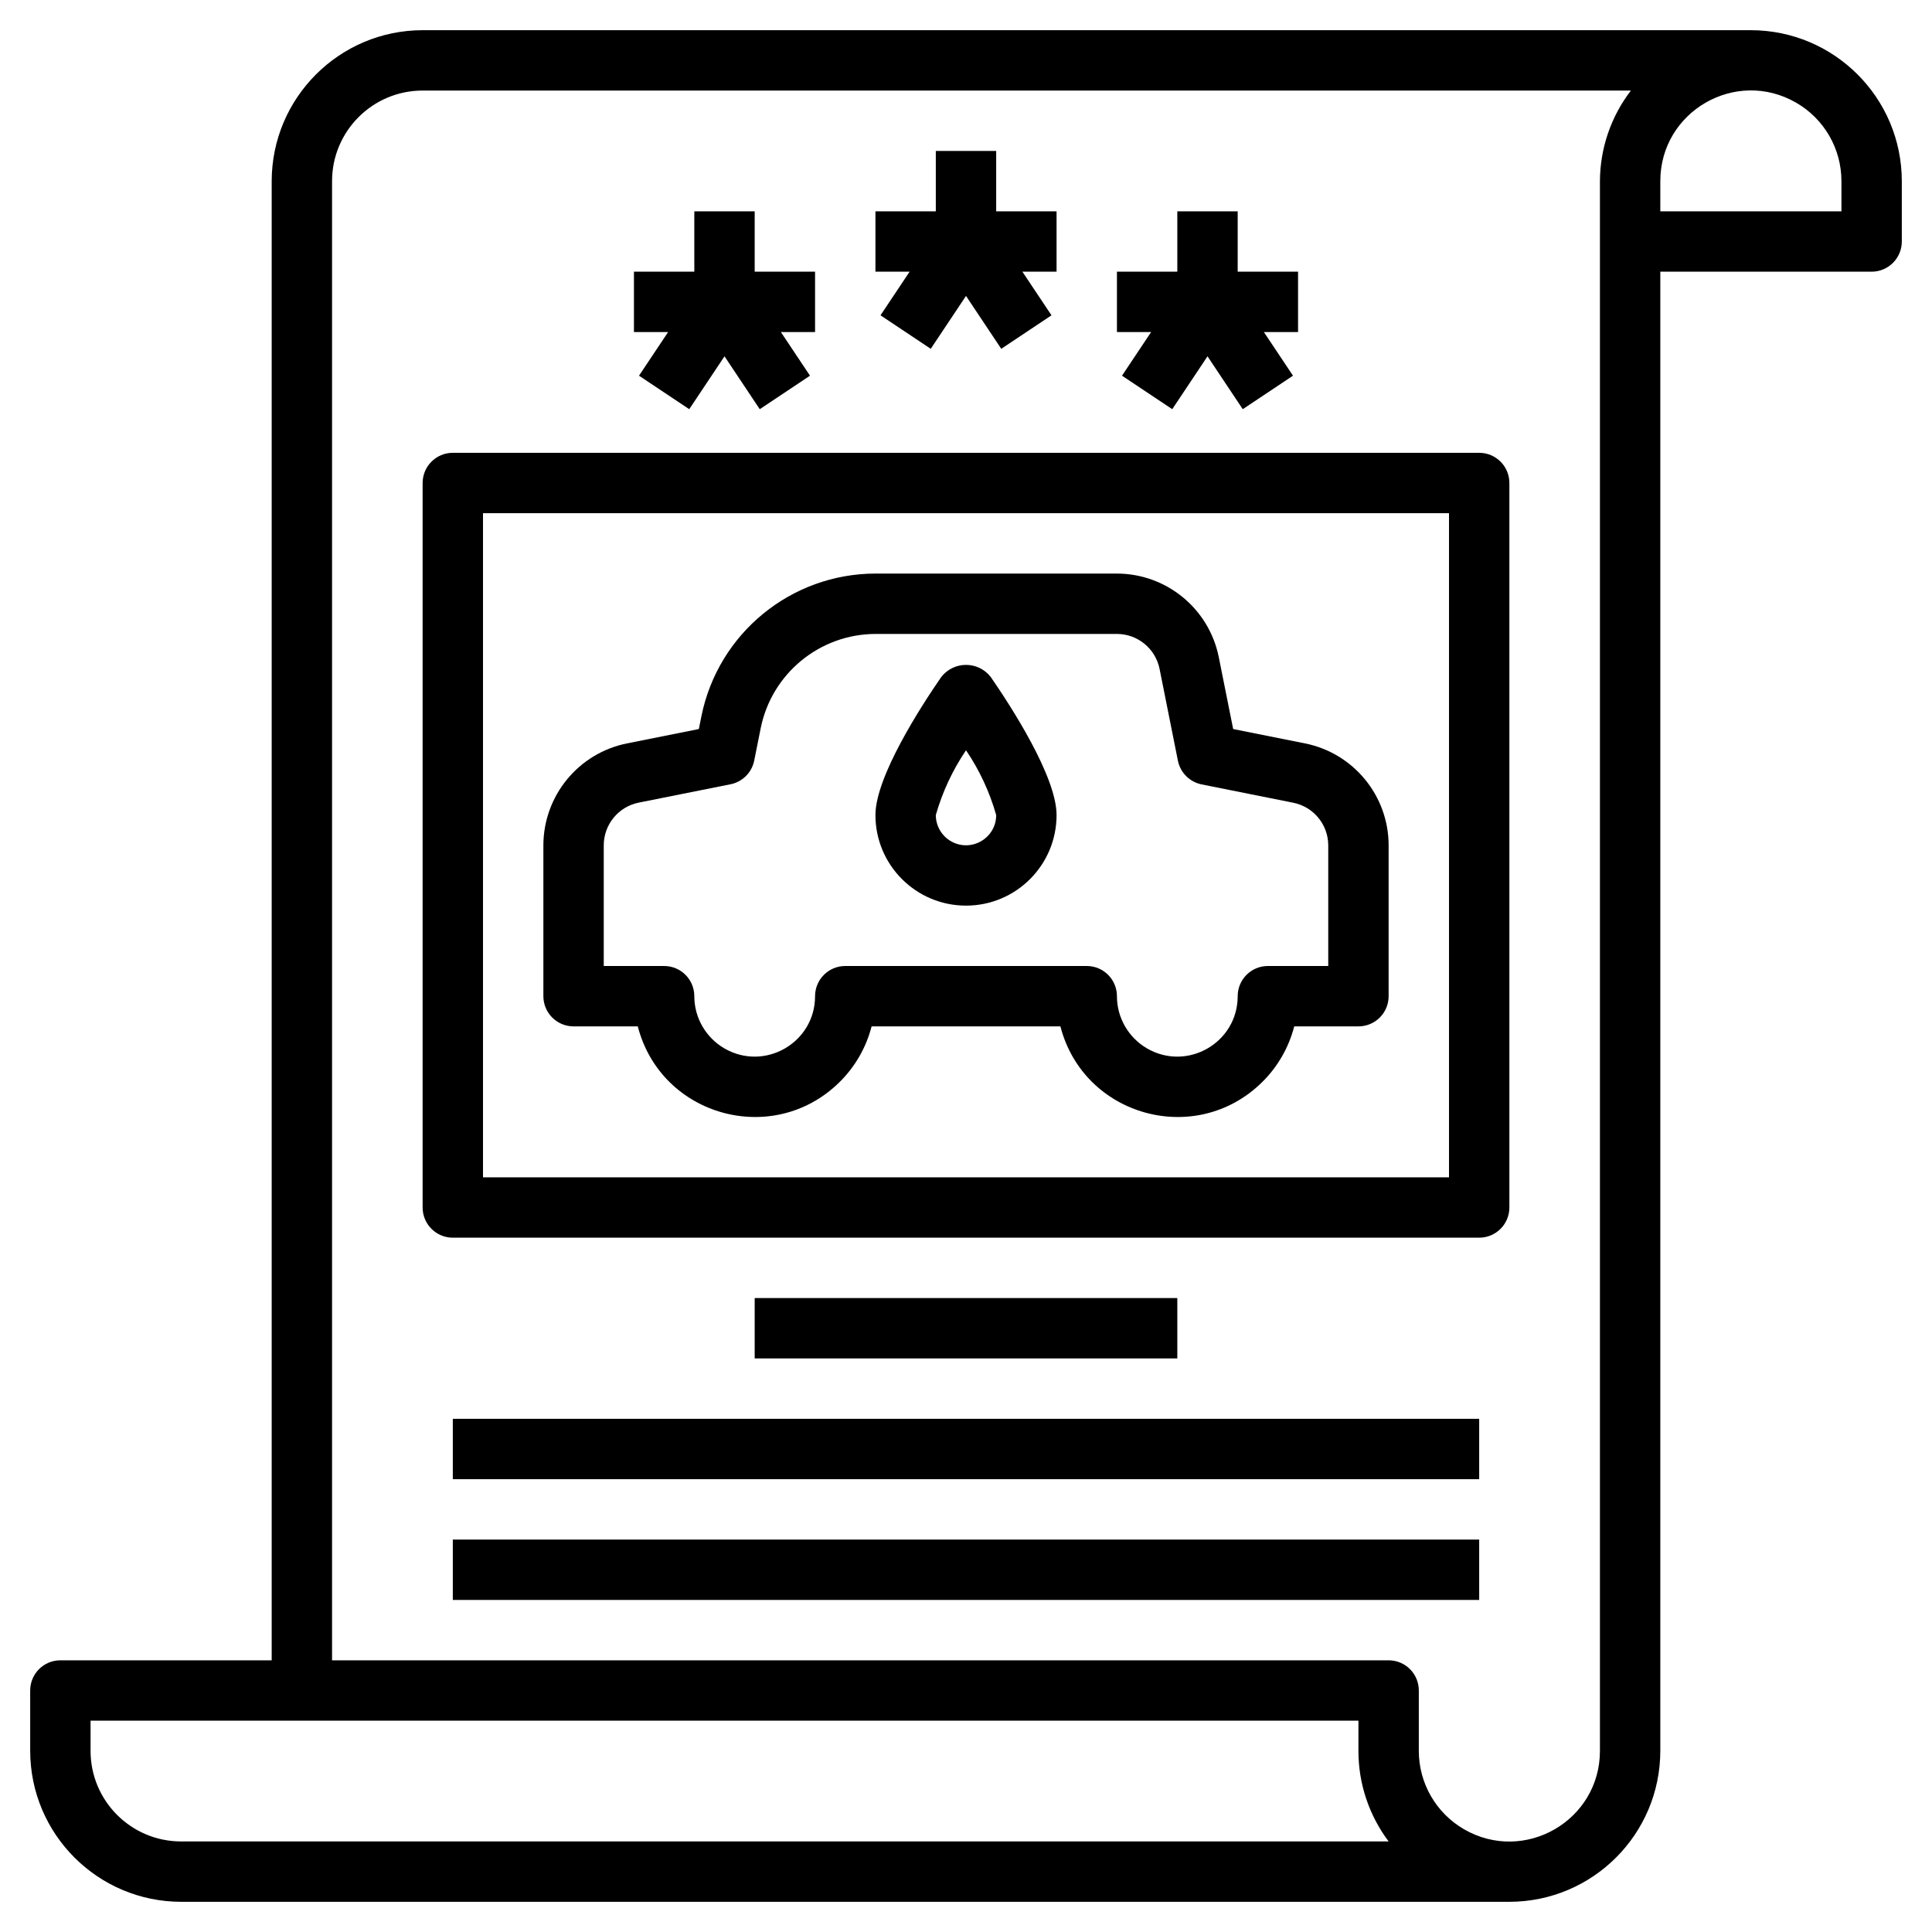
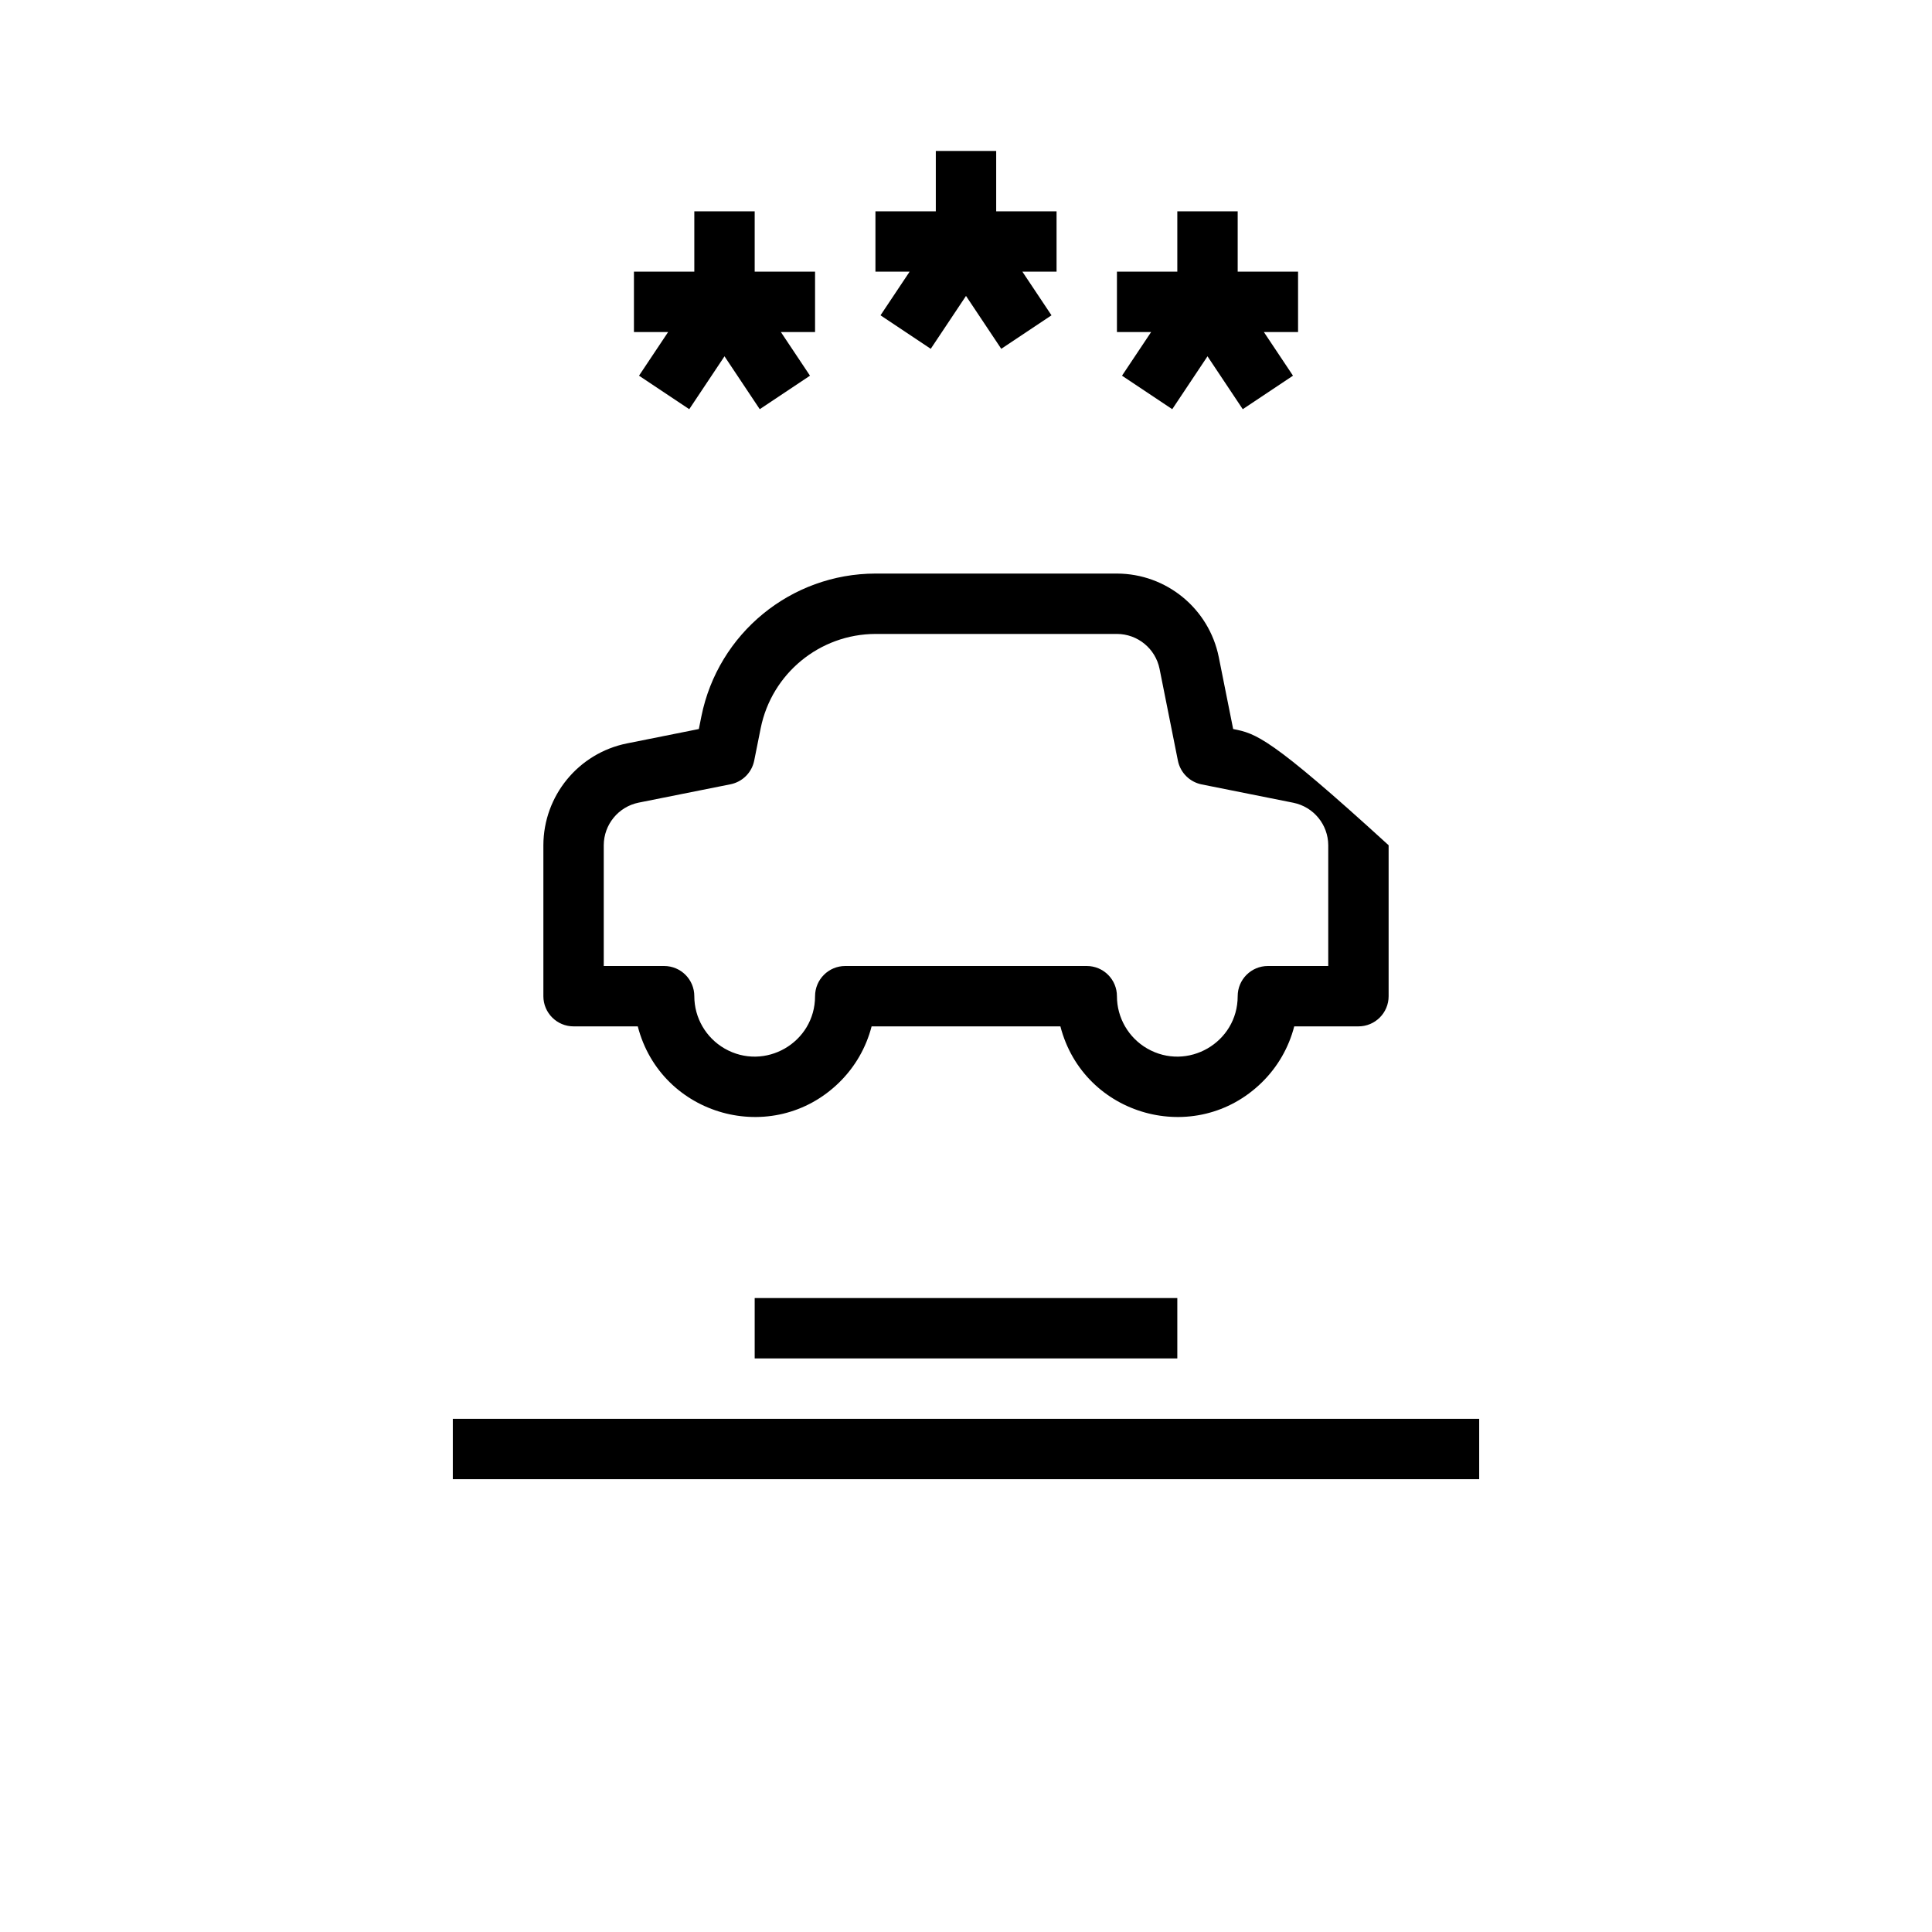
<svg xmlns="http://www.w3.org/2000/svg" viewBox="5915.522 4832.623 64 64">
-   <path fill="url(#tSvgGradient98b78b3a67)" fill-opacity="1" stroke="" stroke-opacity="1" stroke-width="1" fill-rule="evenodd" id="tSvg188d97c1326" d="M 5973.522 4833.623 C 5951.522 4833.623 5943.272 4833.623 5929.522 4833.623 C 5926.762 4833.626 5924.526 4835.863 5924.522 4838.623 C 5924.522 4847.623 5924.522 4872.31 5924.522 4887.623 C 5921.022 4887.623 5919.71 4887.623 5917.522 4887.623 C 5916.97 4887.623 5916.522 4888.07 5916.522 4888.623 C 5916.522 4889.623 5916.522 4889.998 5916.522 4890.623 C 5916.526 4893.383 5918.762 4895.619 5921.522 4895.623 C 5943.522 4895.623 5951.772 4895.623 5965.522 4895.623 C 5968.283 4895.619 5970.519 4893.383 5970.522 4890.623 C 5970.522 4866.123 5970.522 4856.935 5970.522 4841.623 C 5974.022 4841.623 5975.335 4841.623 5977.522 4841.623 C 5978.075 4841.623 5978.522 4841.175 5978.522 4840.623 C 5978.522 4839.623 5978.522 4839.248 5978.522 4838.623 C 5978.519 4835.863 5976.283 4833.626 5973.522 4833.623 C 5973.522 4833.623 5973.522 4833.623 5973.522 4833.623 M 5921.522 4893.623 C 5919.866 4893.623 5918.522 4892.28 5918.522 4890.623 C 5918.522 4890.123 5918.522 4889.935 5918.522 4889.623 C 5939.522 4889.623 5947.397 4889.623 5960.522 4889.623 C 5960.522 4890.123 5960.522 4890.31 5960.522 4890.623 C 5960.52 4891.705 5960.872 4892.758 5961.522 4893.623 C 5941.522 4893.623 5934.022 4893.623 5921.522 4893.623 M 5968.522 4838.623 C 5968.522 4864.623 5968.522 4874.373 5968.522 4890.623 C 5968.522 4892.932 5966.022 4894.375 5964.022 4893.221 C 5963.094 4892.685 5962.522 4891.694 5962.522 4890.623 C 5962.522 4889.623 5962.522 4889.248 5962.522 4888.623 C 5962.522 4888.07 5962.075 4887.623 5961.522 4887.623 C 5944.022 4887.623 5937.46 4887.623 5926.522 4887.623 C 5926.522 4876.623 5926.522 4853.935 5926.522 4838.623 C 5926.522 4836.966 5927.866 4835.623 5929.522 4835.623 C 5949.535 4835.623 5957.04 4835.623 5969.548 4835.623 C 5968.887 4836.483 5968.526 4837.537 5968.522 4838.623 C 5968.522 4838.623 5968.522 4838.623 5968.522 4838.623 M 5976.522 4839.623 C 5973.522 4839.623 5972.397 4839.623 5970.522 4839.623 C 5970.522 4839.123 5970.522 4838.935 5970.522 4838.623 C 5970.522 4836.313 5973.022 4834.87 5975.022 4836.025 C 5975.951 4836.56 5976.522 4837.551 5976.522 4838.623" stroke-linecap="butt" />
-   <path fill="url(#tSvgGradient152d5e1c982)" fill-opacity="1" stroke="" stroke-opacity="1" stroke-width="1" fill-rule="evenodd" id="tSvgbcb6b207f" d="M 5964.522 4847.623 C 5947.522 4847.623 5941.147 4847.623 5930.522 4847.623 C 5929.97 4847.623 5929.522 4848.07 5929.522 4848.623 C 5929.522 4860.623 5929.522 4865.123 5929.522 4872.623 C 5929.522 4873.175 5929.97 4873.623 5930.522 4873.623 C 5947.522 4873.623 5953.897 4873.623 5964.522 4873.623 C 5965.075 4873.623 5965.522 4873.175 5965.522 4872.623 C 5965.522 4860.623 5965.522 4856.123 5965.522 4848.623 C 5965.522 4848.07 5965.075 4847.623 5964.522 4847.623 C 5964.522 4847.623 5964.522 4847.623 5964.522 4847.623 M 5963.522 4871.623 C 5947.522 4871.623 5941.522 4871.623 5931.522 4871.623 C 5931.522 4860.623 5931.522 4856.498 5931.522 4849.623 C 5947.522 4849.623 5953.522 4849.623 5963.522 4849.623" stroke-linecap="butt" />
-   <path fill="url(#tSvgGradient15a835d6fc4)" fill-opacity="1" stroke="" stroke-opacity="1" stroke-width="1" fill-rule="evenodd" id="tSvga869f0094c" d="M 5934.522 4866.623 C 5935.586 4866.623 5935.985 4866.623 5936.649 4866.623 C 5937.419 4869.604 5941.128 4870.634 5943.325 4868.477 C 5943.844 4867.968 5944.214 4867.327 5944.395 4866.623 C 5947.522 4866.623 5948.695 4866.623 5950.649 4866.623 C 5951.419 4869.604 5955.128 4870.634 5957.325 4868.477 C 5957.844 4867.968 5958.214 4867.327 5958.395 4866.623 C 5959.459 4866.623 5959.858 4866.623 5960.522 4866.623 C 5961.075 4866.623 5961.522 4866.175 5961.522 4865.623 C 5961.522 4863.123 5961.522 4862.185 5961.522 4860.623 C 5961.519 4858.984 5960.363 4857.575 5958.757 4857.25 C 5957.565 4857.011 5957.118 4856.922 5956.372 4856.773 C 5956.134 4855.58 5956.045 4855.133 5955.895 4854.388 C 5955.57 4852.782 5954.161 4851.627 5952.522 4851.623 C 5948.522 4851.623 5947.022 4851.623 5944.522 4851.623 C 5941.722 4851.628 5939.312 4853.604 5938.757 4856.349 C 5938.715 4856.561 5938.699 4856.64 5938.672 4856.773 C 5937.48 4857.011 5937.033 4857.101 5936.287 4857.25 C 5934.682 4857.575 5933.526 4858.984 5933.522 4860.623 C 5933.522 4863.123 5933.522 4864.06 5933.522 4865.623 C 5933.522 4866.175 5933.97 4866.623 5934.522 4866.623 C 5934.522 4866.623 5934.522 4866.623 5934.522 4866.623 M 5935.522 4860.623 C 5935.524 4859.937 5936.007 4859.347 5936.679 4859.211 C 5938.201 4858.907 5938.772 4858.793 5939.722 4858.603 C 5940.118 4858.523 5940.427 4858.214 5940.506 4857.819 C 5940.614 4857.28 5940.655 4857.078 5940.722 4856.741 C 5941.089 4854.932 5942.677 4853.629 5944.522 4853.623 C 5948.522 4853.623 5950.022 4853.623 5952.522 4853.623 C 5953.208 4853.624 5953.798 4854.108 5953.934 4854.78 C 5954.238 4856.301 5954.352 4856.872 5954.542 4857.823 C 5954.622 4858.218 5954.931 4858.527 5955.326 4858.607 C 5956.846 4858.911 5957.416 4859.025 5958.365 4859.215 C 5959.036 4859.351 5959.519 4859.938 5959.522 4860.623 C 5959.522 4862.623 5959.522 4863.373 5959.522 4864.623 C 5958.522 4864.623 5958.147 4864.623 5957.522 4864.623 C 5956.97 4864.623 5956.522 4865.07 5956.522 4865.623 C 5956.522 4867.162 5954.856 4868.124 5953.522 4867.355 C 5952.904 4866.997 5952.522 4866.337 5952.522 4865.623 C 5952.522 4865.07 5952.075 4864.623 5951.522 4864.623 C 5947.522 4864.623 5946.022 4864.623 5943.522 4864.623 C 5942.97 4864.623 5942.522 4865.07 5942.522 4865.623 C 5942.522 4867.162 5940.856 4868.124 5939.522 4867.355 C 5938.904 4866.997 5938.522 4866.337 5938.522 4865.623 C 5938.522 4865.07 5938.075 4864.623 5937.522 4864.623 C 5936.522 4864.623 5936.147 4864.623 5935.522 4864.623 C 5935.522 4862.623 5935.522 4861.873 5935.522 4860.623 M 5936.69 4845.068 C 5937.522 4845.623 5937.834 4845.831 5938.354 4846.178 C 5938.938 4845.302 5939.157 4844.973 5939.522 4844.426 C 5940.106 4845.302 5940.325 4845.63 5940.69 4846.178 C 5941.522 4845.623 5941.834 4845.415 5942.354 4845.068 C 5941.872 4844.345 5941.692 4844.074 5941.39 4843.623 C 5941.956 4843.623 5942.169 4843.623 5942.522 4843.623 C 5942.522 4842.623 5942.522 4842.248 5942.522 4841.623 C 5941.522 4841.623 5941.147 4841.623 5940.522 4841.623 C 5940.522 4840.623 5940.522 4840.248 5940.522 4839.623 C 5939.522 4839.623 5939.147 4839.623 5938.522 4839.623 C 5938.522 4840.623 5938.522 4840.998 5938.522 4841.623 C 5937.522 4841.623 5937.147 4841.623 5936.522 4841.623 C 5936.522 4842.623 5936.522 4842.998 5936.522 4843.623 C 5937.088 4843.623 5937.301 4843.623 5937.654 4843.623 C 5937.172 4844.345 5936.992 4844.616 5936.69 4845.068 M 5944.69 4843.068 C 5945.522 4843.623 5945.834 4843.831 5946.354 4844.178 C 5946.938 4843.302 5947.157 4842.973 5947.522 4842.426 C 5948.106 4843.302 5948.325 4843.63 5948.69 4844.178 C 5949.522 4843.623 5949.834 4843.415 5950.354 4843.068 C 5949.872 4842.345 5949.692 4842.074 5949.39 4841.623 C 5949.956 4841.623 5950.169 4841.623 5950.522 4841.623 C 5950.522 4840.623 5950.522 4840.248 5950.522 4839.623 C 5949.522 4839.623 5949.147 4839.623 5948.522 4839.623 C 5948.522 4838.623 5948.522 4838.248 5948.522 4837.623 C 5947.522 4837.623 5947.147 4837.623 5946.522 4837.623 C 5946.522 4838.623 5946.522 4838.998 5946.522 4839.623 C 5945.522 4839.623 5945.147 4839.623 5944.522 4839.623 C 5944.522 4840.623 5944.522 4840.998 5944.522 4841.623 C 5945.088 4841.623 5945.301 4841.623 5945.654 4841.623 C 5945.172 4842.345 5944.992 4842.616 5944.69 4843.068 M 5952.69 4845.068 C 5953.522 4845.623 5953.834 4845.831 5954.354 4846.178 C 5954.938 4845.302 5955.157 4844.973 5955.522 4844.426 C 5956.106 4845.302 5956.325 4845.63 5956.69 4846.178 C 5957.522 4845.623 5957.834 4845.415 5958.354 4845.068 C 5957.872 4844.345 5957.692 4844.074 5957.39 4843.623 C 5957.956 4843.623 5958.169 4843.623 5958.522 4843.623 C 5958.522 4842.623 5958.522 4842.248 5958.522 4841.623 C 5957.522 4841.623 5957.147 4841.623 5956.522 4841.623 C 5956.522 4840.623 5956.522 4840.248 5956.522 4839.623 C 5955.522 4839.623 5955.147 4839.623 5954.522 4839.623 C 5954.522 4840.623 5954.522 4840.998 5954.522 4841.623 C 5953.522 4841.623 5953.147 4841.623 5952.522 4841.623 C 5952.522 4842.623 5952.522 4842.998 5952.522 4843.623 C 5953.088 4843.623 5953.301 4843.623 5953.654 4843.623 C 5953.172 4844.345 5952.992 4844.616 5952.69 4845.068 M 5940.522 4875.623 C 5947.522 4875.623 5950.147 4875.623 5954.522 4875.623 C 5954.522 4876.623 5954.522 4876.998 5954.522 4877.623 C 5947.522 4877.623 5944.897 4877.623 5940.522 4877.623 C 5940.522 4876.623 5940.522 4876.248 5940.522 4875.623 M 5930.522 4879.623 C 5947.522 4879.623 5953.897 4879.623 5964.522 4879.623 C 5964.522 4880.623 5964.522 4880.998 5964.522 4881.623 C 5947.522 4881.623 5941.147 4881.623 5930.522 4881.623" stroke-linecap="butt" />
-   <path fill="url(#tSvgGradient136ea0140f9)" fill-opacity="1" stroke="" stroke-opacity="1" stroke-width="1" fill-rule="evenodd" id="tSvg15c29312bdf" d="M 5947.522 4862.623 C 5949.179 4862.623 5950.522 4861.28 5950.522 4859.623 C 5950.522 4858.345 5949 4856.002 5948.345 4855.054 C 5947.93 4854.513 5947.115 4854.513 5946.699 4855.054 C 5946.044 4856.003 5944.522 4858.346 5944.522 4859.623 C 5944.522 4861.28 5945.866 4862.623 5947.522 4862.623 C 5947.522 4862.623 5947.522 4862.623 5947.522 4862.623 M 5947.522 4857.476 C 5947.968 4858.134 5948.305 4858.858 5948.522 4859.623 C 5948.522 4860.392 5947.689 4860.874 5947.022 4860.489 C 5946.713 4860.31 5946.522 4859.98 5946.522 4859.623 C 5946.74 4858.859 5947.077 4858.134 5947.522 4857.477 C 5947.522 4857.476 5947.522 4857.476 5947.522 4857.476 M 5930.522 4883.623 C 5947.522 4883.623 5953.897 4883.623 5964.522 4883.623 C 5964.522 4884.623 5964.522 4884.998 5964.522 4885.623 C 5947.522 4885.623 5941.147 4885.623 5930.522 4885.623" stroke-linecap="butt" />
+   <path fill="url(#tSvgGradient15a835d6fc4)" fill-opacity="1" stroke="" stroke-opacity="1" stroke-width="1" fill-rule="evenodd" id="tSvga869f0094c" d="M 5934.522 4866.623 C 5935.586 4866.623 5935.985 4866.623 5936.649 4866.623 C 5937.419 4869.604 5941.128 4870.634 5943.325 4868.477 C 5943.844 4867.968 5944.214 4867.327 5944.395 4866.623 C 5947.522 4866.623 5948.695 4866.623 5950.649 4866.623 C 5951.419 4869.604 5955.128 4870.634 5957.325 4868.477 C 5957.844 4867.968 5958.214 4867.327 5958.395 4866.623 C 5959.459 4866.623 5959.858 4866.623 5960.522 4866.623 C 5961.075 4866.623 5961.522 4866.175 5961.522 4865.623 C 5961.522 4863.123 5961.522 4862.185 5961.522 4860.623 C 5957.565 4857.011 5957.118 4856.922 5956.372 4856.773 C 5956.134 4855.58 5956.045 4855.133 5955.895 4854.388 C 5955.57 4852.782 5954.161 4851.627 5952.522 4851.623 C 5948.522 4851.623 5947.022 4851.623 5944.522 4851.623 C 5941.722 4851.628 5939.312 4853.604 5938.757 4856.349 C 5938.715 4856.561 5938.699 4856.64 5938.672 4856.773 C 5937.48 4857.011 5937.033 4857.101 5936.287 4857.25 C 5934.682 4857.575 5933.526 4858.984 5933.522 4860.623 C 5933.522 4863.123 5933.522 4864.06 5933.522 4865.623 C 5933.522 4866.175 5933.97 4866.623 5934.522 4866.623 C 5934.522 4866.623 5934.522 4866.623 5934.522 4866.623 M 5935.522 4860.623 C 5935.524 4859.937 5936.007 4859.347 5936.679 4859.211 C 5938.201 4858.907 5938.772 4858.793 5939.722 4858.603 C 5940.118 4858.523 5940.427 4858.214 5940.506 4857.819 C 5940.614 4857.28 5940.655 4857.078 5940.722 4856.741 C 5941.089 4854.932 5942.677 4853.629 5944.522 4853.623 C 5948.522 4853.623 5950.022 4853.623 5952.522 4853.623 C 5953.208 4853.624 5953.798 4854.108 5953.934 4854.78 C 5954.238 4856.301 5954.352 4856.872 5954.542 4857.823 C 5954.622 4858.218 5954.931 4858.527 5955.326 4858.607 C 5956.846 4858.911 5957.416 4859.025 5958.365 4859.215 C 5959.036 4859.351 5959.519 4859.938 5959.522 4860.623 C 5959.522 4862.623 5959.522 4863.373 5959.522 4864.623 C 5958.522 4864.623 5958.147 4864.623 5957.522 4864.623 C 5956.97 4864.623 5956.522 4865.07 5956.522 4865.623 C 5956.522 4867.162 5954.856 4868.124 5953.522 4867.355 C 5952.904 4866.997 5952.522 4866.337 5952.522 4865.623 C 5952.522 4865.07 5952.075 4864.623 5951.522 4864.623 C 5947.522 4864.623 5946.022 4864.623 5943.522 4864.623 C 5942.97 4864.623 5942.522 4865.07 5942.522 4865.623 C 5942.522 4867.162 5940.856 4868.124 5939.522 4867.355 C 5938.904 4866.997 5938.522 4866.337 5938.522 4865.623 C 5938.522 4865.07 5938.075 4864.623 5937.522 4864.623 C 5936.522 4864.623 5936.147 4864.623 5935.522 4864.623 C 5935.522 4862.623 5935.522 4861.873 5935.522 4860.623 M 5936.69 4845.068 C 5937.522 4845.623 5937.834 4845.831 5938.354 4846.178 C 5938.938 4845.302 5939.157 4844.973 5939.522 4844.426 C 5940.106 4845.302 5940.325 4845.63 5940.69 4846.178 C 5941.522 4845.623 5941.834 4845.415 5942.354 4845.068 C 5941.872 4844.345 5941.692 4844.074 5941.39 4843.623 C 5941.956 4843.623 5942.169 4843.623 5942.522 4843.623 C 5942.522 4842.623 5942.522 4842.248 5942.522 4841.623 C 5941.522 4841.623 5941.147 4841.623 5940.522 4841.623 C 5940.522 4840.623 5940.522 4840.248 5940.522 4839.623 C 5939.522 4839.623 5939.147 4839.623 5938.522 4839.623 C 5938.522 4840.623 5938.522 4840.998 5938.522 4841.623 C 5937.522 4841.623 5937.147 4841.623 5936.522 4841.623 C 5936.522 4842.623 5936.522 4842.998 5936.522 4843.623 C 5937.088 4843.623 5937.301 4843.623 5937.654 4843.623 C 5937.172 4844.345 5936.992 4844.616 5936.69 4845.068 M 5944.69 4843.068 C 5945.522 4843.623 5945.834 4843.831 5946.354 4844.178 C 5946.938 4843.302 5947.157 4842.973 5947.522 4842.426 C 5948.106 4843.302 5948.325 4843.63 5948.69 4844.178 C 5949.522 4843.623 5949.834 4843.415 5950.354 4843.068 C 5949.872 4842.345 5949.692 4842.074 5949.39 4841.623 C 5949.956 4841.623 5950.169 4841.623 5950.522 4841.623 C 5950.522 4840.623 5950.522 4840.248 5950.522 4839.623 C 5949.522 4839.623 5949.147 4839.623 5948.522 4839.623 C 5948.522 4838.623 5948.522 4838.248 5948.522 4837.623 C 5947.522 4837.623 5947.147 4837.623 5946.522 4837.623 C 5946.522 4838.623 5946.522 4838.998 5946.522 4839.623 C 5945.522 4839.623 5945.147 4839.623 5944.522 4839.623 C 5944.522 4840.623 5944.522 4840.998 5944.522 4841.623 C 5945.088 4841.623 5945.301 4841.623 5945.654 4841.623 C 5945.172 4842.345 5944.992 4842.616 5944.69 4843.068 M 5952.69 4845.068 C 5953.522 4845.623 5953.834 4845.831 5954.354 4846.178 C 5954.938 4845.302 5955.157 4844.973 5955.522 4844.426 C 5956.106 4845.302 5956.325 4845.63 5956.69 4846.178 C 5957.522 4845.623 5957.834 4845.415 5958.354 4845.068 C 5957.872 4844.345 5957.692 4844.074 5957.39 4843.623 C 5957.956 4843.623 5958.169 4843.623 5958.522 4843.623 C 5958.522 4842.623 5958.522 4842.248 5958.522 4841.623 C 5957.522 4841.623 5957.147 4841.623 5956.522 4841.623 C 5956.522 4840.623 5956.522 4840.248 5956.522 4839.623 C 5955.522 4839.623 5955.147 4839.623 5954.522 4839.623 C 5954.522 4840.623 5954.522 4840.998 5954.522 4841.623 C 5953.522 4841.623 5953.147 4841.623 5952.522 4841.623 C 5952.522 4842.623 5952.522 4842.998 5952.522 4843.623 C 5953.088 4843.623 5953.301 4843.623 5953.654 4843.623 C 5953.172 4844.345 5952.992 4844.616 5952.69 4845.068 M 5940.522 4875.623 C 5947.522 4875.623 5950.147 4875.623 5954.522 4875.623 C 5954.522 4876.623 5954.522 4876.998 5954.522 4877.623 C 5947.522 4877.623 5944.897 4877.623 5940.522 4877.623 C 5940.522 4876.623 5940.522 4876.248 5940.522 4875.623 M 5930.522 4879.623 C 5947.522 4879.623 5953.897 4879.623 5964.522 4879.623 C 5964.522 4880.623 5964.522 4880.998 5964.522 4881.623 C 5947.522 4881.623 5941.147 4881.623 5930.522 4881.623" stroke-linecap="butt" />
  <defs>
    <linearGradient id="tSvgGradient98b78b3a67" x1="0" x2="1" y1="0.478" y2="0.522" gradientTransform="">
      <stop offset="0.00" stop-color="hsl(37.116,68.97%,54.51%)" stop-opacity="1.00" />
      <stop offset="0.49" stop-color="hsl(42.516,83.74%,75.88%)" stop-opacity="1.00" />
      <stop offset="1.00" stop-color="hsl(37.116,68.97%,54.51%)" stop-opacity="1.00" />
    </linearGradient>
    <linearGradient id="tSvgGradient152d5e1c982" x1="0" x2="1" y1="0.478" y2="0.522" gradientTransform="">
      <stop offset="0.00" stop-color="hsl(37.116,68.97%,54.51%)" stop-opacity="1.00" />
      <stop offset="0.49" stop-color="hsl(42.516,83.74%,75.88%)" stop-opacity="1.00" />
      <stop offset="1.00" stop-color="hsl(37.116,68.97%,54.51%)" stop-opacity="1.00" />
    </linearGradient>
    <linearGradient id="tSvgGradient15a835d6fc4" x1="0" x2="1" y1="0.478" y2="0.522" gradientTransform="">
      <stop offset="0.00" stop-color="hsl(37.116,68.97%,54.51%)" stop-opacity="1.00" />
      <stop offset="0.49" stop-color="hsl(42.516,83.74%,75.88%)" stop-opacity="1.00" />
      <stop offset="1.00" stop-color="hsl(37.116,68.97%,54.51%)" stop-opacity="1.00" />
    </linearGradient>
    <linearGradient id="tSvgGradient136ea0140f9" x1="0" x2="1" y1="0.478" y2="0.522" gradientTransform="">
      <stop offset="0.00" stop-color="hsl(37.116,68.97%,54.51%)" stop-opacity="1.00" />
      <stop offset="0.49" stop-color="hsl(42.516,83.74%,75.88%)" stop-opacity="1.00" />
      <stop offset="1.00" stop-color="hsl(37.116,68.97%,54.51%)" stop-opacity="1.00" />
    </linearGradient>
  </defs>
</svg>